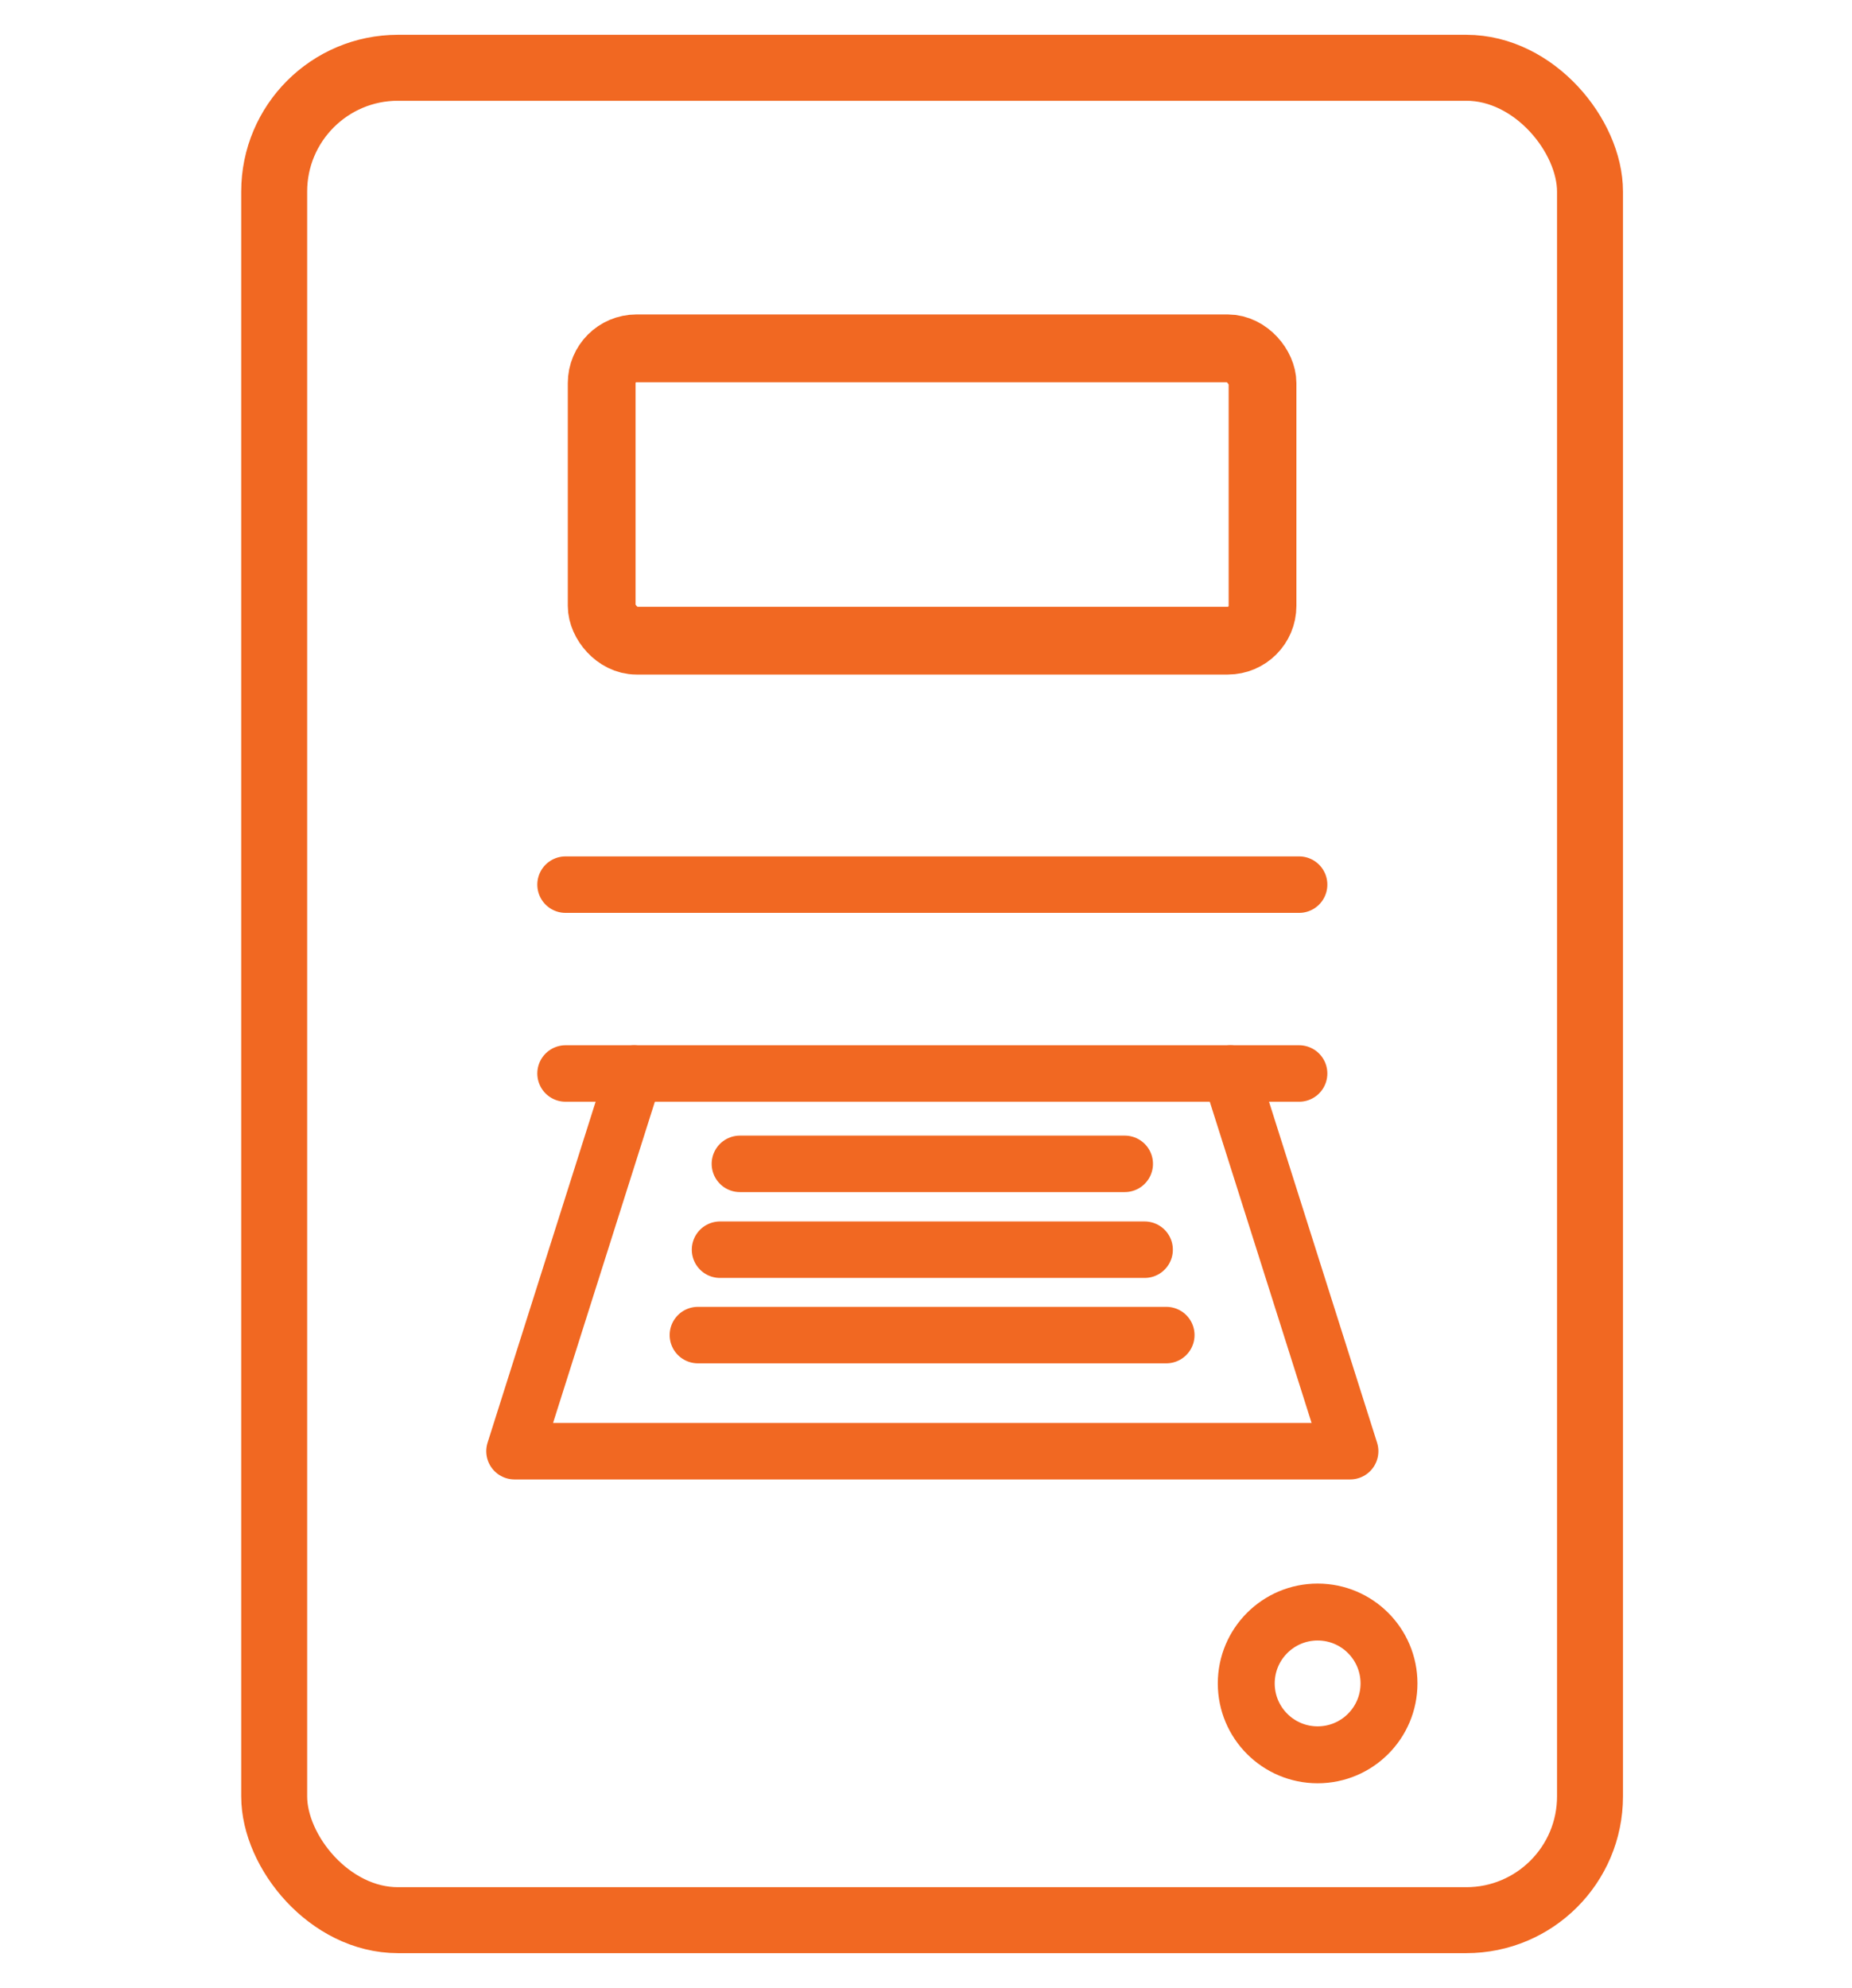
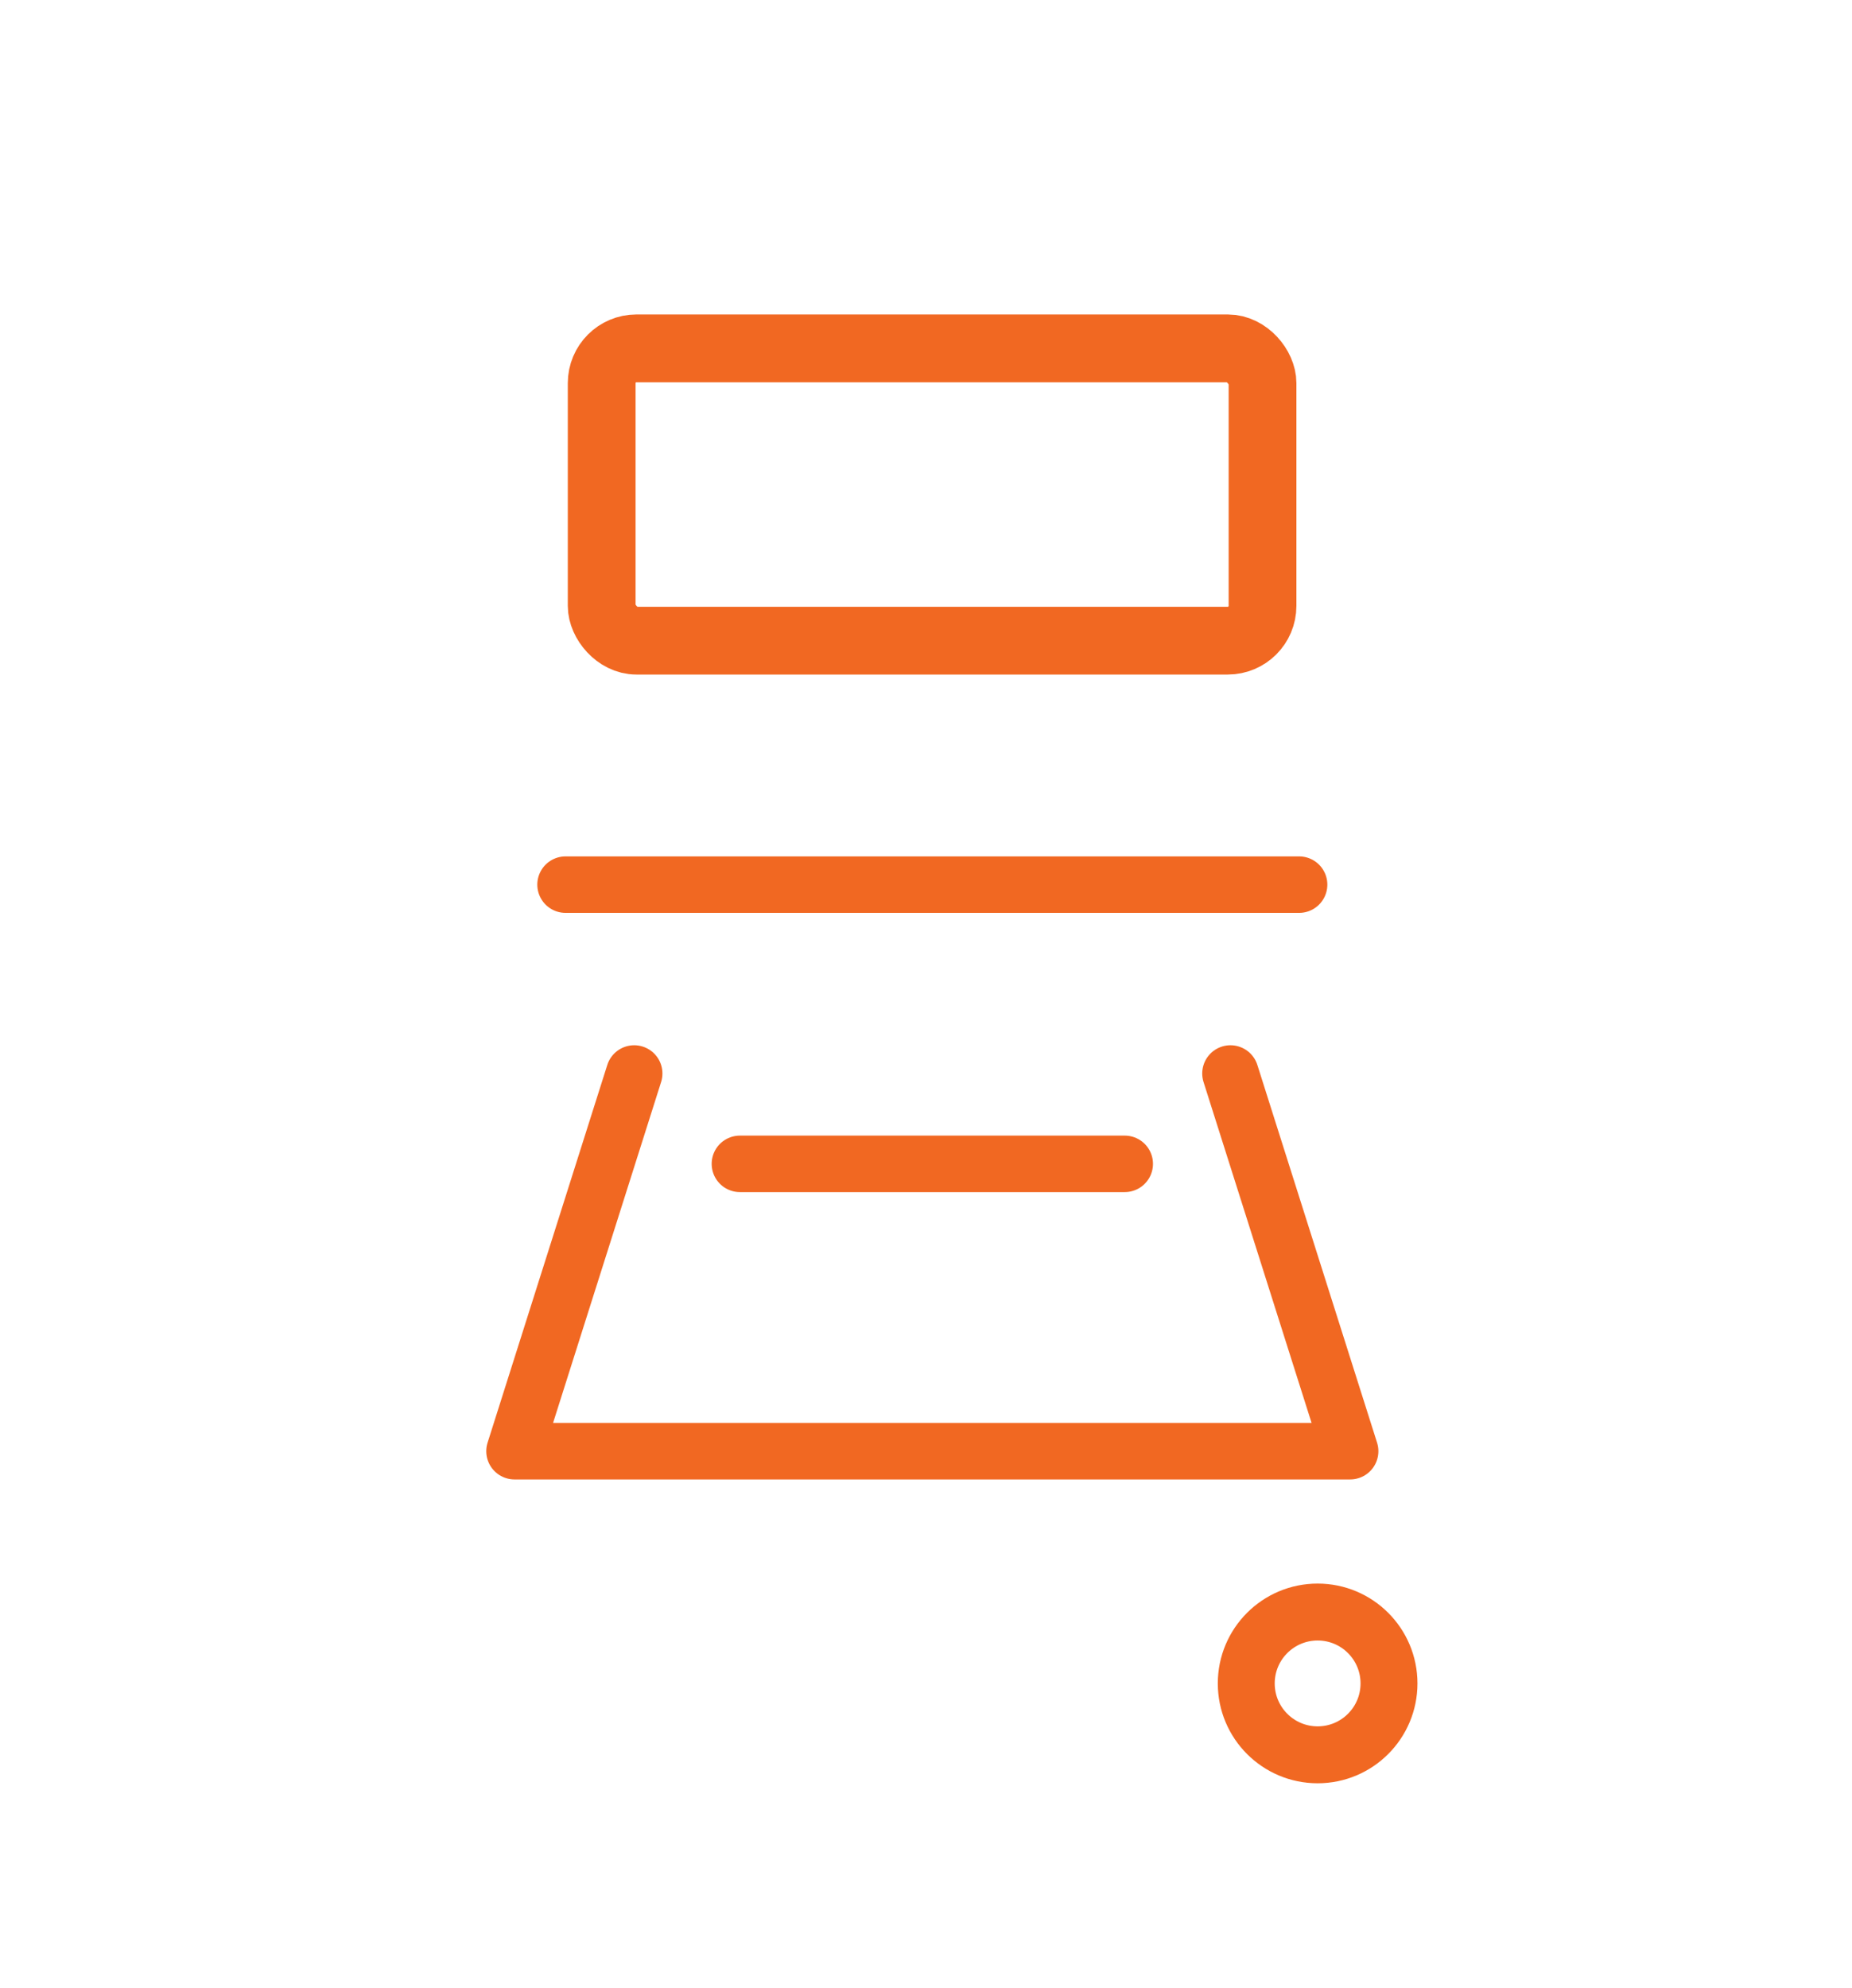
<svg xmlns="http://www.w3.org/2000/svg" id="Layer_1" viewBox="0 0 41 44">
  <defs>
    <style>
      .cls-1 {
        stroke-width: 1.25px;
      }

      .cls-1, .cls-2, .cls-3, .cls-4 {
        fill: none;
        stroke: #f16822;
      }

      .cls-1, .cls-3, .cls-4 {
        stroke-linecap: round;
        stroke-linejoin: round;
      }

      .cls-2 {
        stroke-miterlimit: 10;
        stroke-width: 1.26px;
      }

      .cls-3 {
        stroke-width: 1.46px;
      }

      .cls-4 {
        stroke-width: 1.5px;
      }
    </style>
  </defs>
  <g>
-     <line class="cls-1" x1="12.52" y1="23.76" x2="28.76" y2="23.76" />
    <polyline class="cls-1" points="14.04 23.76 11.39 32.12 29.89 32.12 27.24 23.76" />
    <line class="cls-1" x1="16.38" y1="25.76" x2="24.9" y2="25.76" />
-     <line class="cls-1" x1="15.94" y1="27.66" x2="25.34" y2="27.66" />
-     <line class="cls-1" x1="15.45" y1="29.55" x2="25.82" y2="29.55" />
  </g>
-   <rect class="cls-3" x="6.07" y="1.5" width="29.13" height="41" rx="2.74" ry="2.74" />
  <rect class="cls-4" x="13.32" y="7.71" width="14.63" height="6.47" rx=".77" ry=".77" />
  <line class="cls-1" x1="12.52" y1="19.58" x2="28.76" y2="19.58" />
  <circle class="cls-2" cx="29.17" cy="37.26" r="1.58" />
</svg>